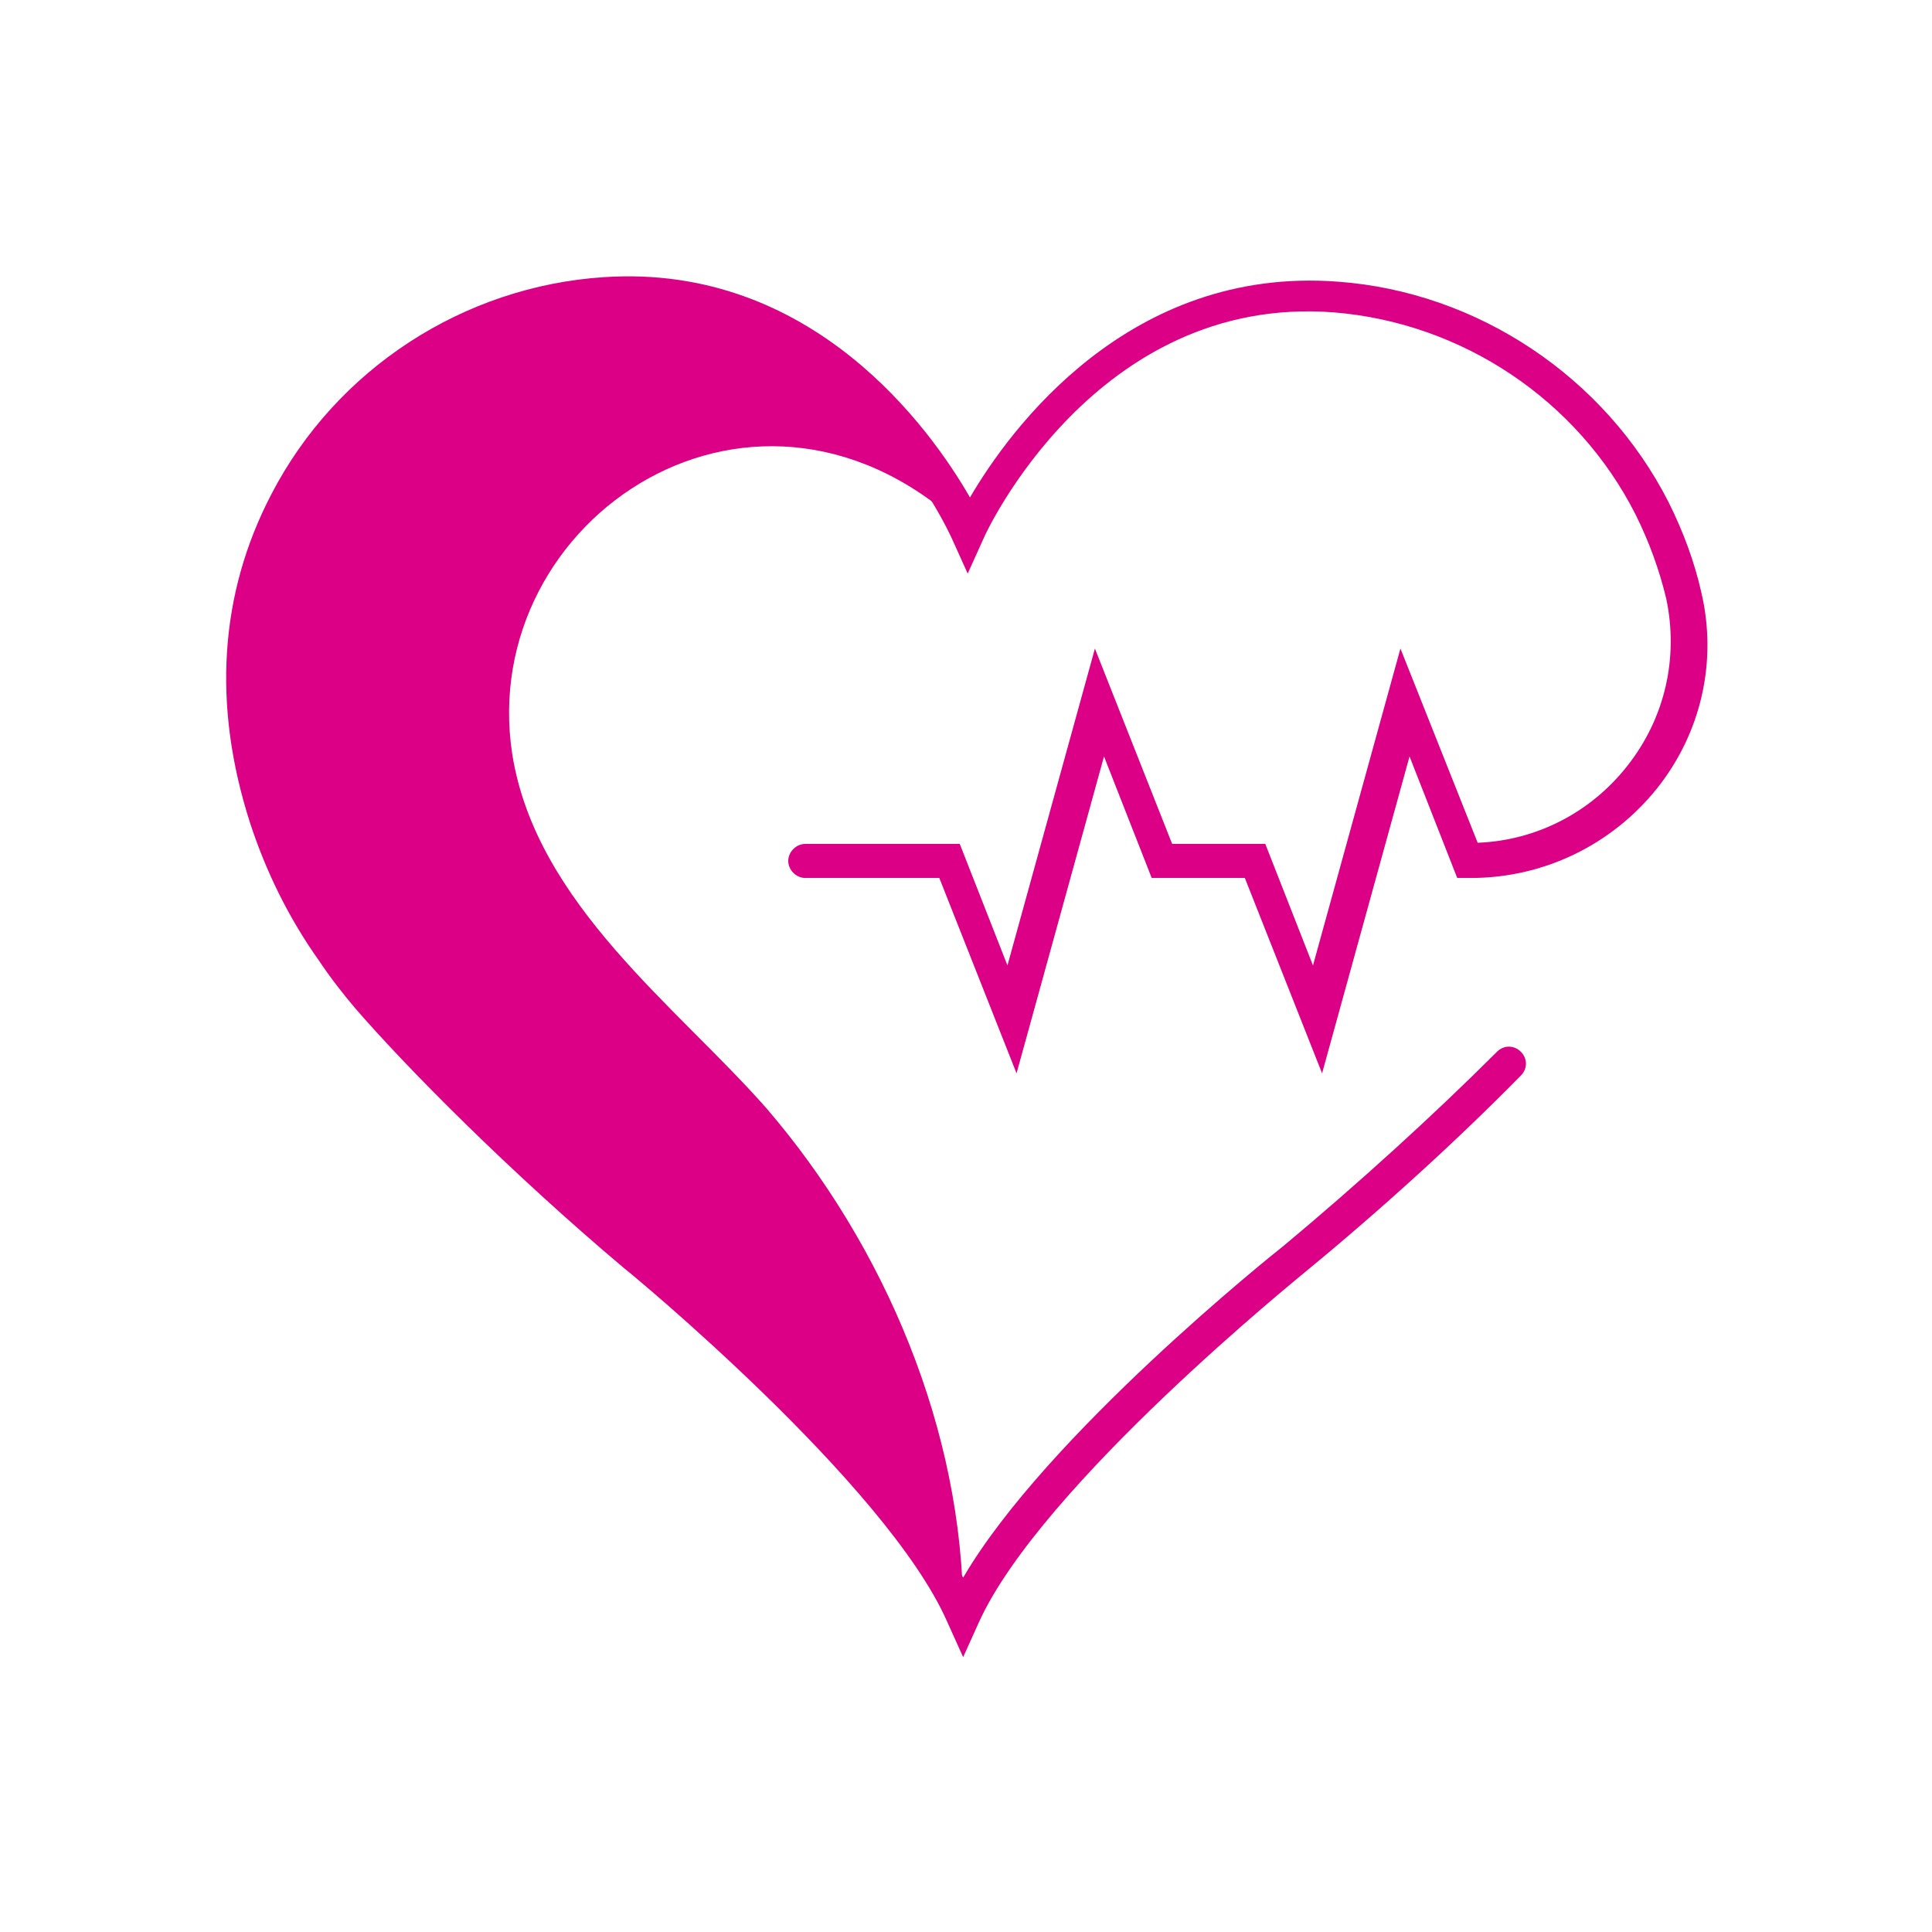
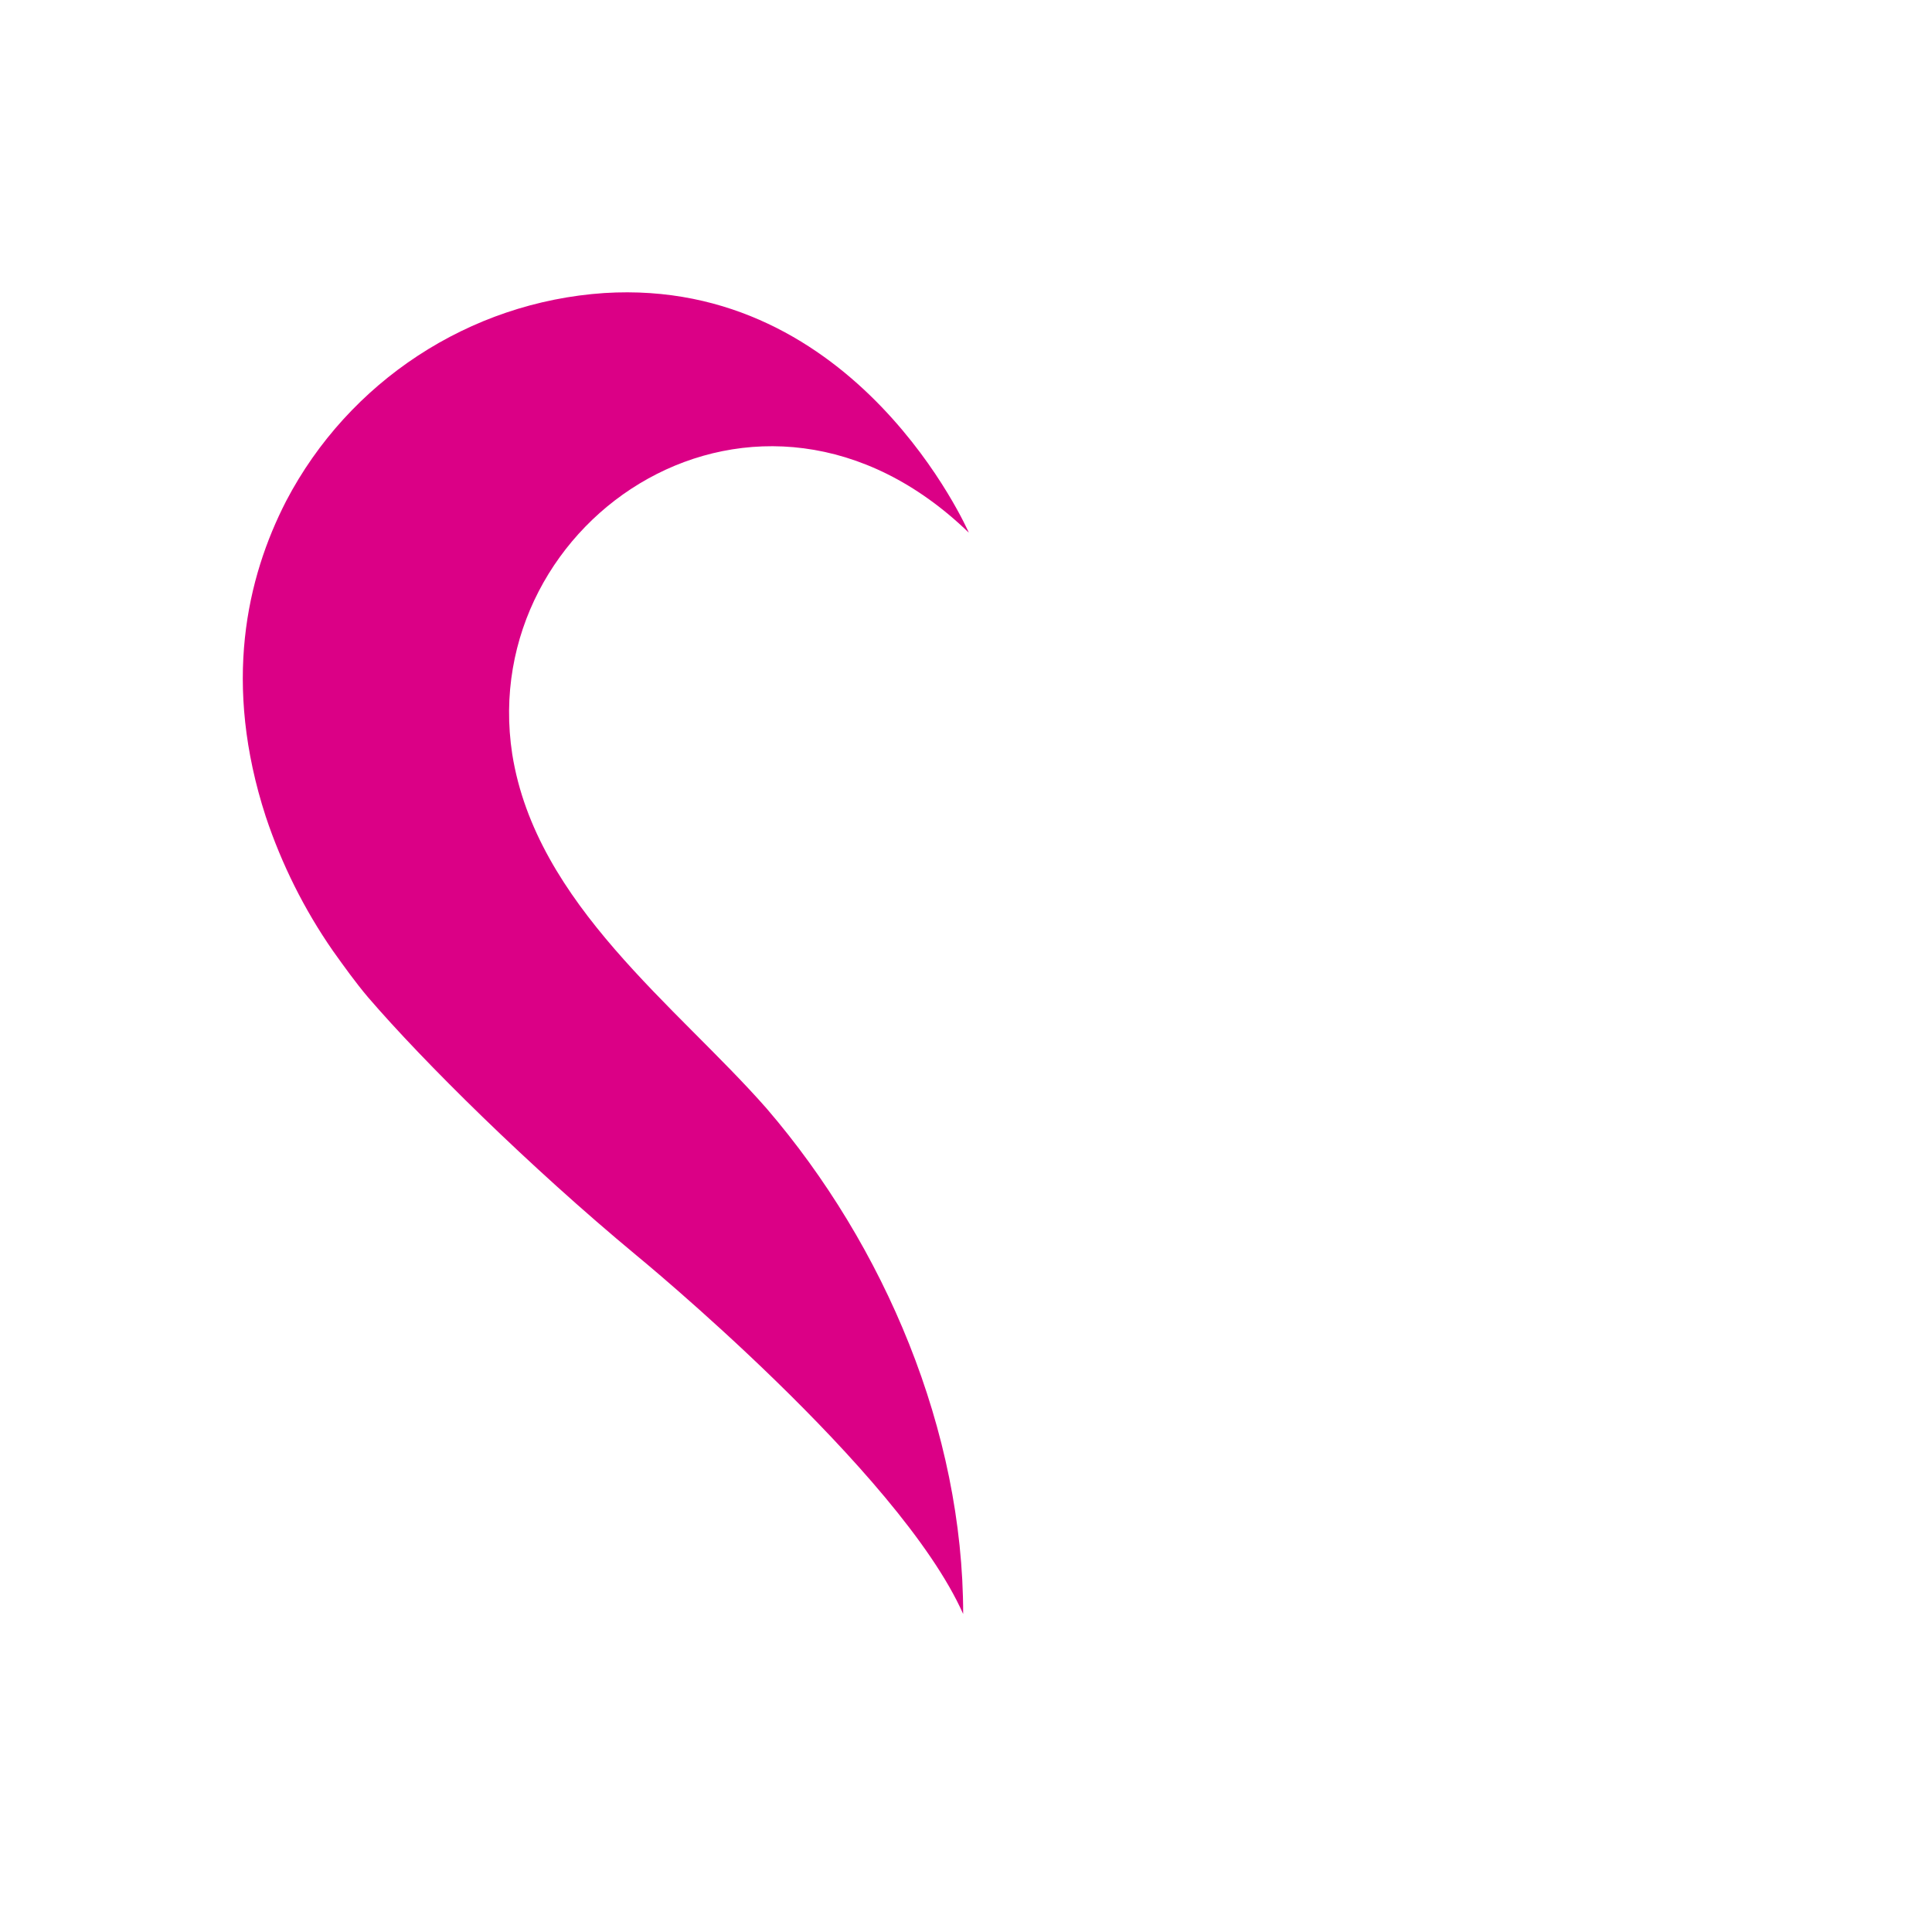
<svg xmlns="http://www.w3.org/2000/svg" version="1.1" id="Ebene_1" x="0px" y="0px" viewBox="0 0 170.1 170.1" style="enable-background:new 0 0 170.1 170.1;" xml:space="preserve">
  <style type="text/css">
	.st0{fill:#DB0086;}
</style>
  <g>
    <g>
      <path class="st0" d="M45.1,66.4C41.9,45.6,66.8,29,85.3,46.9c0,0-9.8-22.5-32.1-21.1c-11.9,0.8-22.5,7.8-28,18.3    c-3.5,6.8-5.6,16.1-1.8,27.8c1.4,4.2,3.4,8.2,5.9,11.8c1,1.4,2,2.8,3.1,4.1c4.9,5.7,14.2,14.9,23.6,22.7c0,0,23.2,19,28.8,31.6    c0-16.1-6.9-32.4-17.3-44.5C59.6,88.6,47.2,79.6,45.1,66.4z" />
    </g>
    <g>
-       <path class="st0" d="M84.8,145.9l-1.4-3.1c-5.3-12.1-28.1-30.9-28.4-31.1C44.9,103.2,35.8,94,31.3,88.8c-1.1-1.3-2.2-2.7-3.2-4.2    c-2.7-3.8-4.7-7.9-6.1-12.2c-3.3-10.3-2.7-20.1,1.9-28.9c5.7-11,16.9-18.3,29.3-19.1c18.3-1.2,28.7,13.3,32.2,19.4    c3.5-6,14-20.4,32.4-19c12.3,0.9,23.5,8.4,29.1,19.4c1.3,2.6,2.3,5.3,2.9,8c1.4,6,0,12.3-3.9,17.2c-4,5-10,7.9-16.4,7.9h-1.2    l-4.2-10.7l-7.7,27.9l-6.8-17.2h-8.2l-4.2-10.7l-7.7,27.9l-6.8-17.2H70.9c-0.8,0-1.5-0.7-1.5-1.5s0.7-1.5,1.5-1.5h13.6L88.7,85    l7.7-27.9l6.8,17.2h8.2l4.2,10.7l7.7-27.9l6.8,17.1c5.2-0.2,10-2.7,13.2-6.8c3.3-4.2,4.5-9.5,3.4-14.7c-0.6-2.5-1.5-5-2.7-7.4    c-5.1-10.1-15.3-16.9-26.6-17.8c-21-1.6-30.7,19.6-30.8,19.9l-1.4,3.1l-1.4-3.1c-0.1-0.2-9.6-21.6-30.6-20.2    c-11.3,0.7-21.6,7.5-26.8,17.5C22.4,53,21.8,62,24.9,71.5c1.3,4,3.2,7.8,5.7,11.4c1,1.4,2,2.7,3,3.9c5.3,6.1,14.9,15.4,23.4,22.6    c0.9,0.7,20.6,17,27.8,29.5c7.3-12.5,27.3-28.5,28.2-29.2c6.6-5.5,13.3-11.6,18.8-17.1c0.6-0.6,1.5-0.6,2.1,0s0.6,1.5,0,2.1    c-5.5,5.6-12.3,11.8-19,17.3c-0.2,0.2-23.2,18.7-28.7,30.8L84.8,145.9z" />
-     </g>
+       </g>
  </g>
</svg>